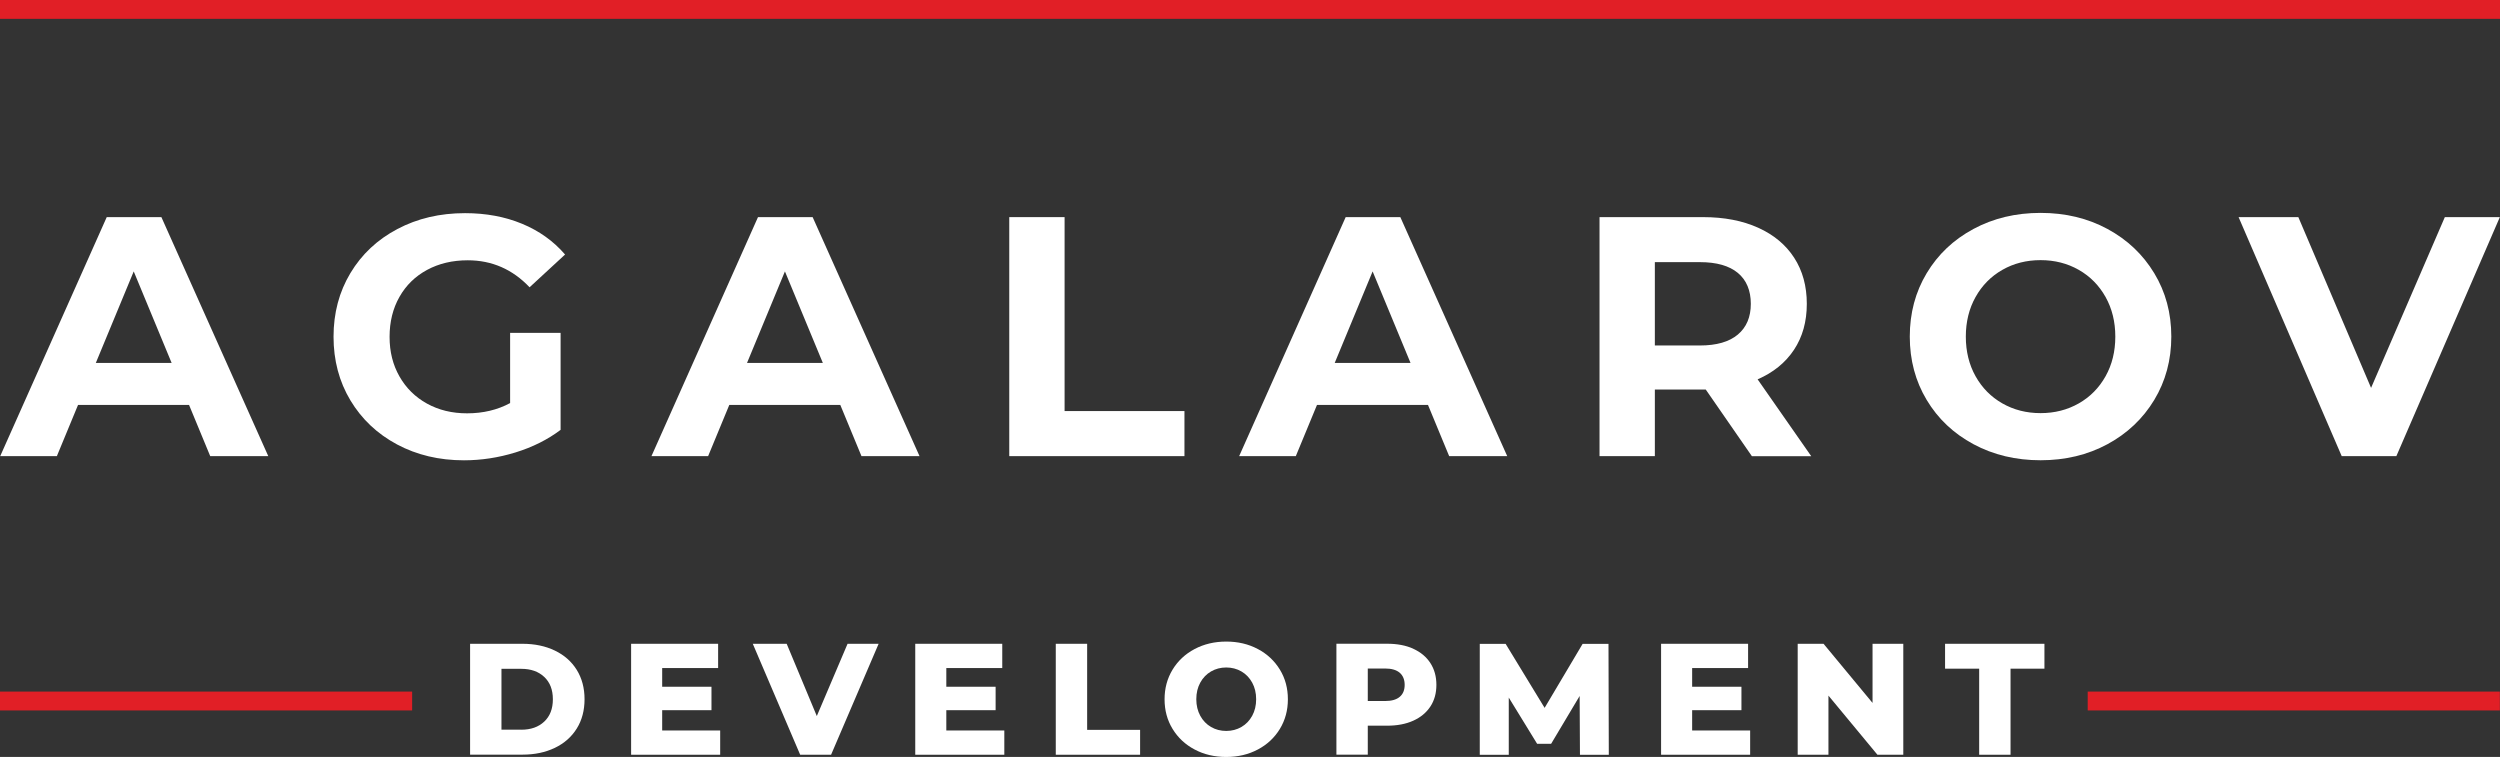
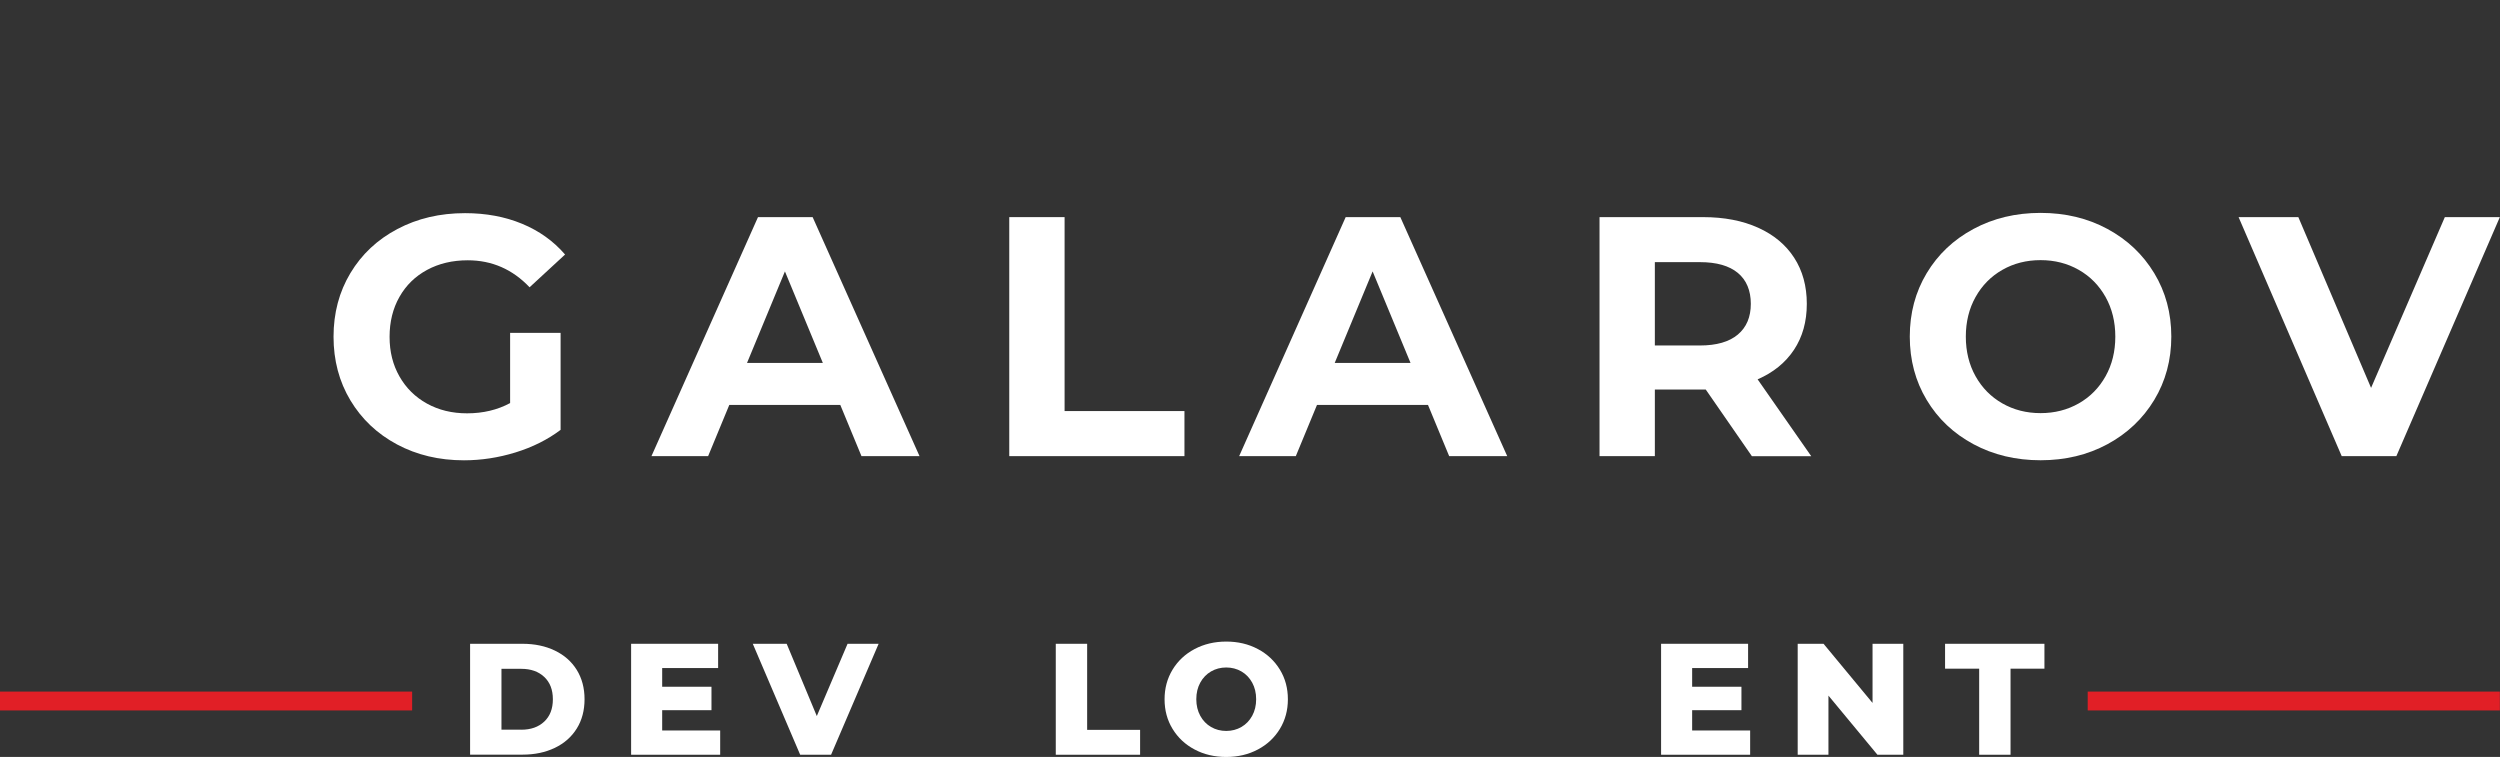
<svg xmlns="http://www.w3.org/2000/svg" id="_Слой_2" viewBox="0 0 485.33 146.95">
  <rect x="0" y="0" width="485.33" height="146.95" fill="#333333" stroke="none" />
  <defs>
    <style>.cls-1{fill:#fff;}.cls-2{fill:#e11f26;}</style>
  </defs>
  <g id="_Слой_1-2">
-     <path class="cls-1" d="m36.7,78.61H15.15l-4.11,9.94H.04l20.68-46.4h10.61l20.75,46.4h-11.27l-4.11-9.94Zm-3.38-8.15l-7.36-17.77-7.36,17.77h14.72Z" />
    <path class="cls-1" d="m99.02,64.62h9.81v18.83c-2.52,1.9-5.44,3.36-8.75,4.38-3.31,1.02-6.65,1.53-10.01,1.53-4.82,0-9.15-1.03-12.99-3.08-3.85-2.06-6.86-4.91-9.05-8.55-2.19-3.65-3.28-7.77-3.28-12.36s1.09-8.72,3.28-12.36c2.19-3.65,5.23-6.5,9.12-8.55,3.89-2.06,8.26-3.08,13.13-3.08,4.07,0,7.76.69,11.07,2.06,3.31,1.37,6.1,3.36,8.35,5.97l-6.89,6.36c-3.31-3.49-7.31-5.24-12-5.24-2.96,0-5.59.62-7.89,1.86-2.3,1.24-4.09,2.98-5.37,5.24-1.28,2.25-1.92,4.84-1.92,7.76s.64,5.44,1.92,7.69c1.28,2.25,3.06,4.01,5.34,5.27,2.28,1.26,4.87,1.89,7.79,1.89,3.09,0,5.88-.66,8.35-1.99v-13.59Z" />
    <path class="cls-1" d="m163.12,78.61h-21.54l-4.11,9.94h-11l20.68-46.4h10.61l20.75,46.4h-11.27l-4.11-9.94Zm-3.38-8.15l-7.36-17.77-7.36,17.77h14.72Z" />
    <path class="cls-1" d="m195.93,42.15h10.74v37.65h23.27v8.75h-34.01v-46.4Z" />
    <path class="cls-1" d="m277.21,78.61h-21.54l-4.11,9.94h-11l20.68-46.4h10.61l20.75,46.4h-11.27l-4.11-9.94Zm-3.38-8.15l-7.36-17.77-7.36,17.77h14.72Z" />
    <path class="cls-1" d="m340.09,88.55l-8.95-12.93h-9.88v12.93h-10.74v-46.4h20.09c4.11,0,7.68.69,10.71,2.06,3.03,1.37,5.36,3.31,6.99,5.83,1.63,2.52,2.45,5.5,2.45,8.95s-.83,6.42-2.49,8.92c-1.66,2.5-4.01,4.41-7.06,5.73l10.41,14.92h-11.53Zm-2.72-35.57c-1.68-1.39-4.13-2.09-7.36-2.09h-8.75v16.18h8.75c3.23,0,5.68-.71,7.36-2.12,1.68-1.41,2.52-3.4,2.52-5.97s-.84-4.61-2.52-6Z" />
    <path class="cls-1" d="m383.11,86.23c-3.87-2.08-6.89-4.94-9.08-8.59-2.19-3.65-3.28-7.75-3.28-12.3s1.09-8.65,3.28-12.3c2.19-3.65,5.21-6.51,9.08-8.59,3.87-2.08,8.21-3.12,13.03-3.12s9.15,1.04,12.99,3.12c3.85,2.08,6.87,4.94,9.08,8.59,2.21,3.65,3.31,7.75,3.31,12.3s-1.11,8.65-3.31,12.3c-2.21,3.65-5.24,6.51-9.08,8.59-3.85,2.08-8.18,3.12-12.99,3.12s-9.16-1.04-13.03-3.12Zm20.45-7.92c2.21-1.26,3.94-3.02,5.2-5.27,1.26-2.25,1.89-4.82,1.89-7.69s-.63-5.44-1.89-7.69c-1.26-2.25-2.99-4.01-5.2-5.27-2.21-1.26-4.68-1.89-7.42-1.89s-5.22.63-7.42,1.89c-2.21,1.26-3.94,3.02-5.2,5.27-1.26,2.25-1.89,4.82-1.89,7.69s.63,5.44,1.89,7.69c1.26,2.25,2.99,4.01,5.2,5.27,2.21,1.26,4.68,1.89,7.42,1.89s5.21-.63,7.42-1.89Z" />
    <path class="cls-1" d="m485.3,42.15l-20.09,46.4h-10.61l-20.02-46.4h11.6l14.12,33.15,14.32-33.15h10.67Z" />
    <path class="cls-1" d="m91.26,124.98h10.18c2.36,0,4.45.44,6.28,1.32,1.83.88,3.24,2.13,4.25,3.75,1,1.62,1.51,3.52,1.51,5.69s-.5,4.07-1.51,5.69c-1.01,1.62-2.42,2.87-4.25,3.75-1.83.88-3.92,1.32-6.28,1.32h-10.18v-21.54Zm9.94,16.68c1.85,0,3.33-.52,4.45-1.57,1.12-1.05,1.68-2.49,1.68-4.34s-.56-3.29-1.68-4.34c-1.12-1.05-2.6-1.57-4.45-1.57h-3.85v11.81h3.85Z" />
    <path class="cls-1" d="m139.81,141.81v4.71h-17.29v-21.54h16.89v4.71h-10.86v3.63h9.57v4.55h-9.57v3.94h11.26Z" />
    <path class="cls-1" d="m170.57,124.98l-9.23,21.54h-6l-9.2-21.54h6.58l5.85,14.03,5.97-14.03h6.03Z" />
-     <path class="cls-1" d="m194.97,141.81v4.71h-17.29v-21.54h16.89v4.71h-10.86v3.63h9.57v4.55h-9.57v3.94h11.26Z" />
    <path class="cls-1" d="m204.96,124.98h6.09v16.71h10.28v4.83h-16.37v-21.54Z" />
    <path class="cls-1" d="m231.91,145.5c-1.82-.96-3.24-2.3-4.28-4-1.04-1.7-1.55-3.62-1.55-5.75s.52-4.05,1.55-5.75c1.04-1.7,2.46-3.04,4.28-4,1.82-.96,3.86-1.45,6.14-1.45s4.32.48,6.14,1.45c1.82.96,3.24,2.3,4.28,4,1.04,1.7,1.55,3.62,1.55,5.75s-.52,4.05-1.55,5.75c-1.04,1.7-2.46,3.04-4.28,4-1.82.97-3.86,1.45-6.14,1.45s-4.32-.48-6.14-1.45Zm9.09-4.37c.88-.51,1.58-1.24,2.09-2.17.51-.93.77-2,.77-3.22s-.26-2.28-.77-3.22c-.51-.93-1.21-1.66-2.09-2.17s-1.87-.77-2.95-.77-2.07.26-2.95.77c-.88.51-1.58,1.24-2.09,2.17-.51.93-.77,2-.77,3.22s.26,2.28.77,3.22c.51.93,1.21,1.66,2.09,2.17.88.51,1.87.77,2.95.77s2.07-.26,2.95-.77Z" />
-     <path class="cls-1" d="m274.36,125.95c1.44.65,2.54,1.57,3.32,2.77s1.17,2.61,1.17,4.23-.39,3.03-1.17,4.21-1.89,2.11-3.32,2.75c-1.44.65-3.13.97-5.08.97h-3.75v5.63h-6.09v-21.54h9.85c1.95,0,3.64.32,5.08.97Zm-2.62,9.32c.64-.54.95-1.32.95-2.32s-.32-1.79-.95-2.34c-.64-.55-1.58-.83-2.83-.83h-3.38v6.31h3.38c1.25,0,2.19-.27,2.83-.82Z" />
-     <path class="cls-1" d="m306.72,146.52l-.06-11.41-5.54,9.29h-2.71l-5.51-8.98v11.11h-5.63v-21.54h5.02l7.57,12.43,7.38-12.43h5.02l.06,21.54h-5.6Z" />
    <path class="cls-1" d="m339.76,141.81v4.71h-17.29v-21.54h16.89v4.71h-10.86v3.63h9.57v4.55h-9.57v3.94h11.26Z" />
    <path class="cls-1" d="m369.49,124.98v21.54h-5.02l-9.51-11.48v11.48h-5.97v-21.54h5.02l9.51,11.48v-11.48h5.97Z" />
    <path class="cls-1" d="m384.22,129.81h-6.62v-4.83h19.29v4.83h-6.58v16.71h-6.09v-16.71Z" />
    <rect class="cls-2" y="134.26" width="80.01" height="3.66" />
    <rect class="cls-2" x="405.29" y="134.26" width="80.01" height="3.66" />
-     <rect class="cls-2" width="485.33" height="3.66" />
  </g>
</svg>